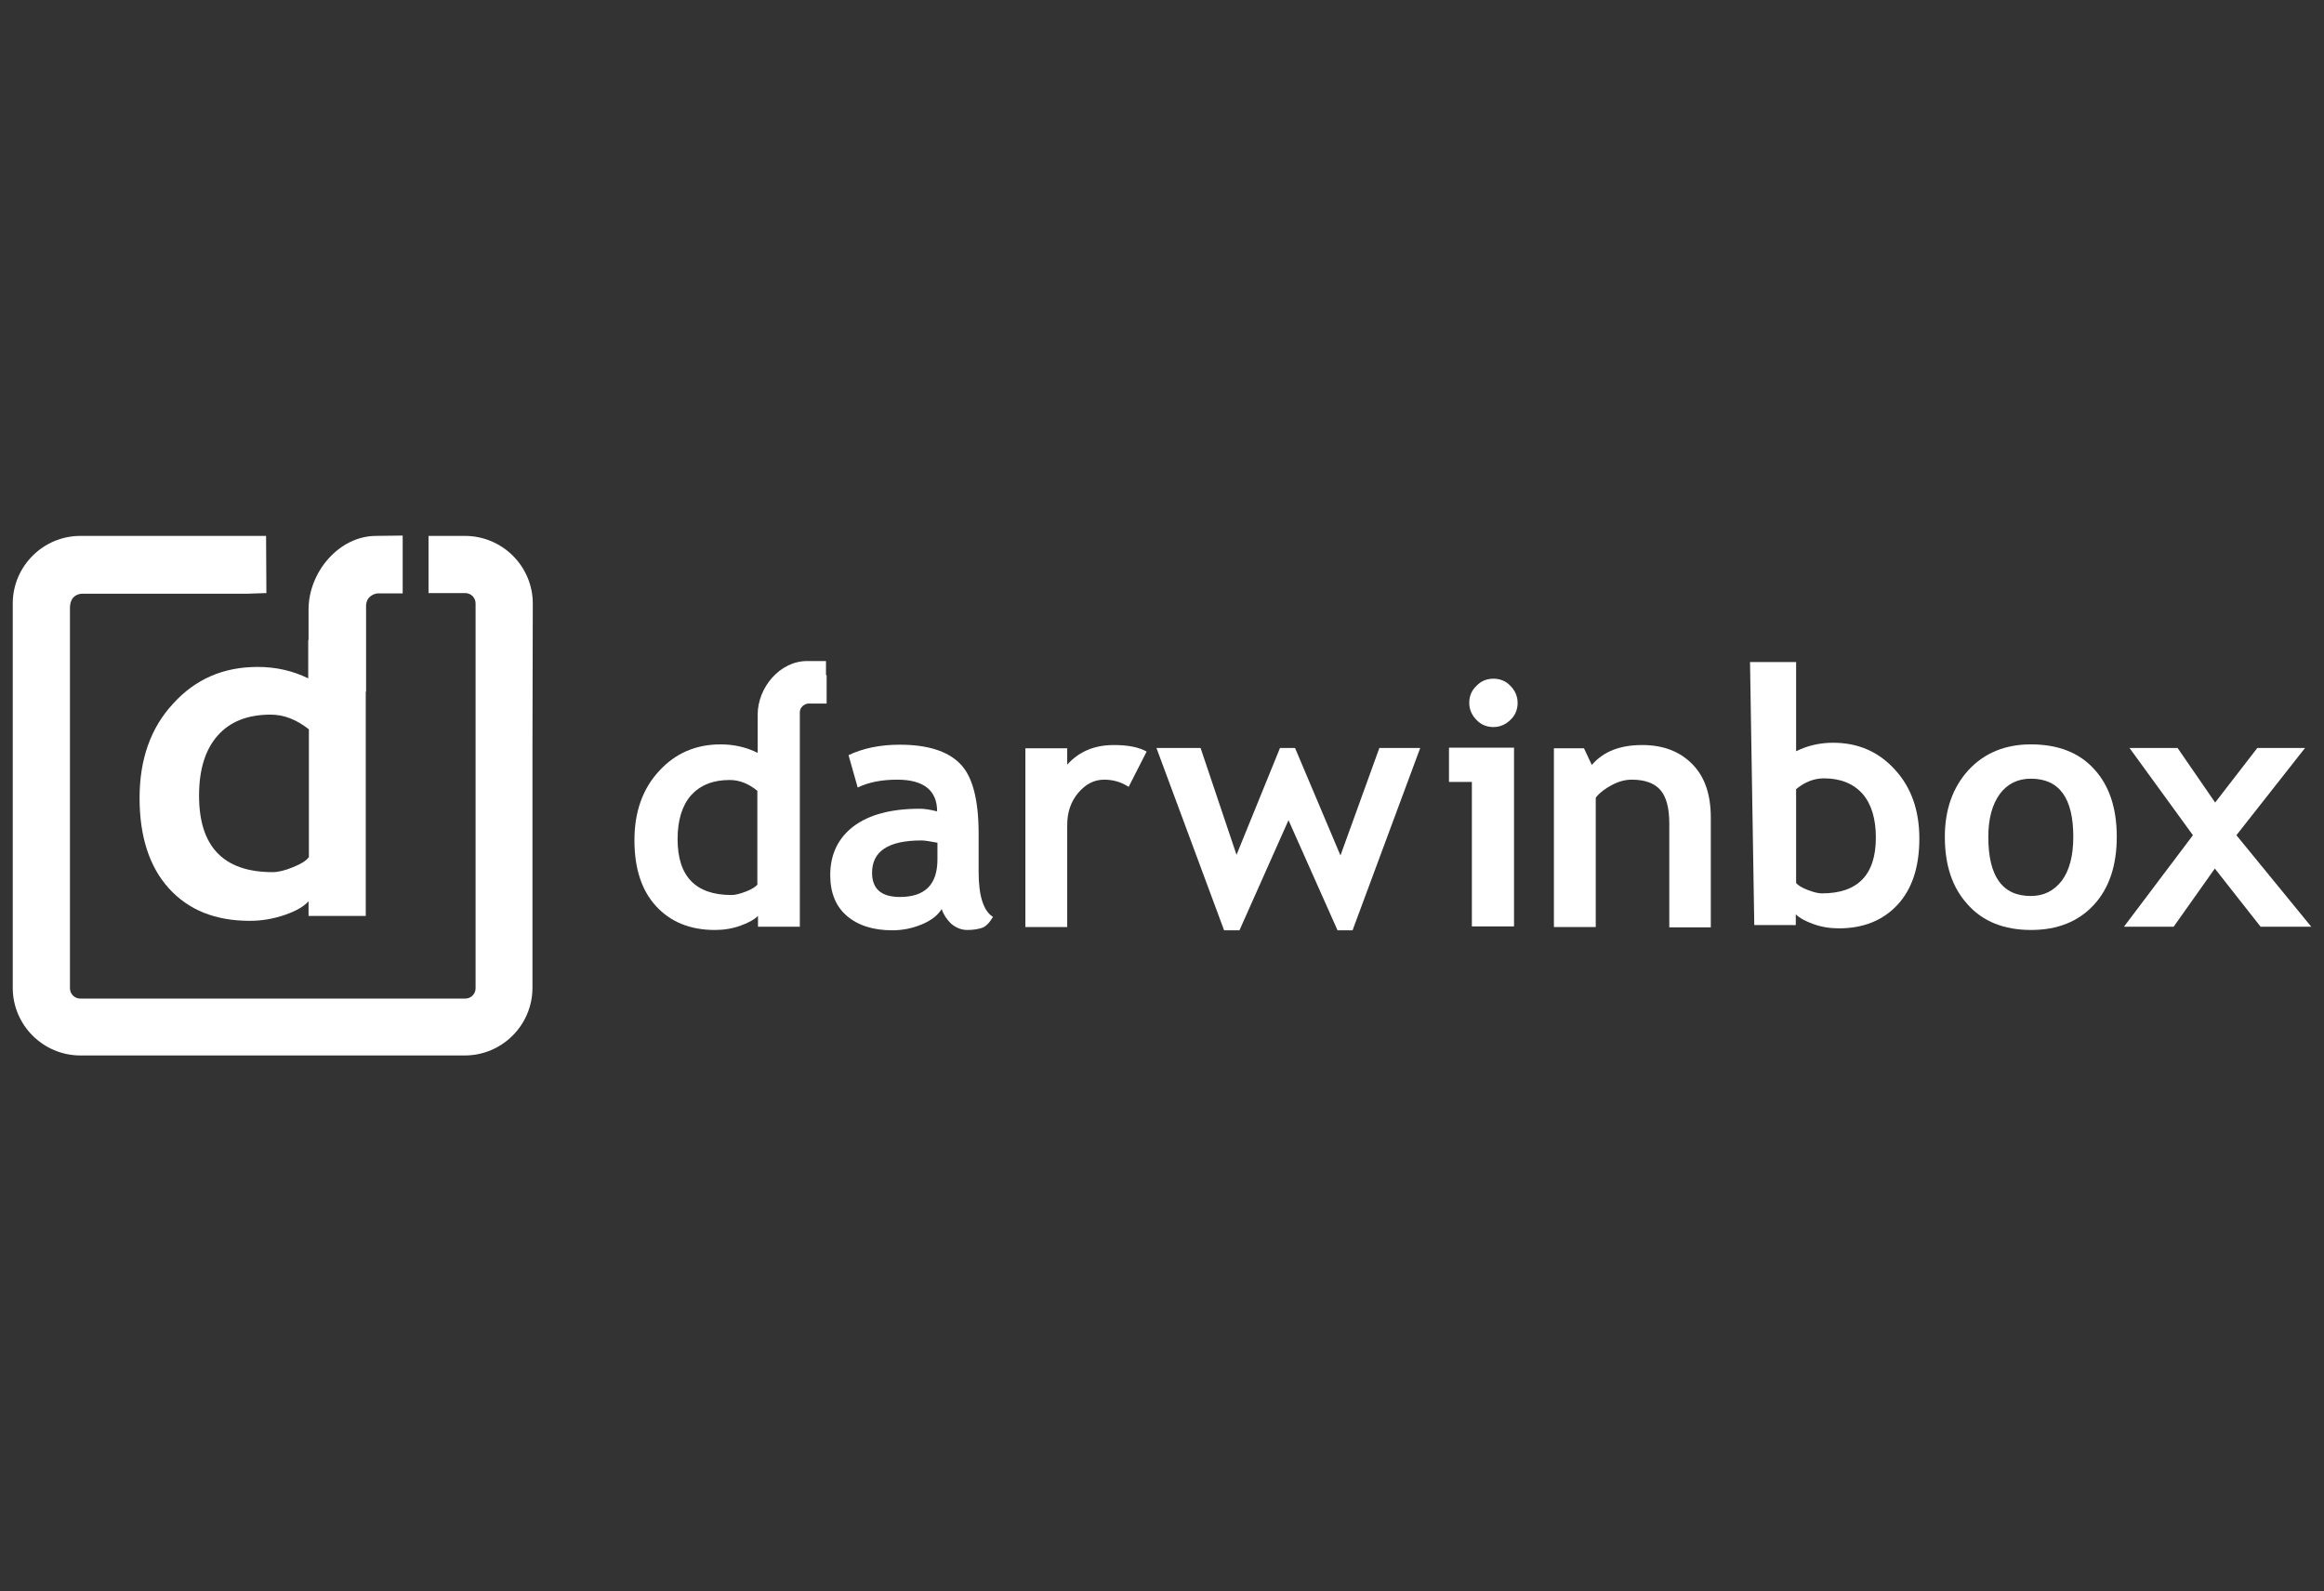
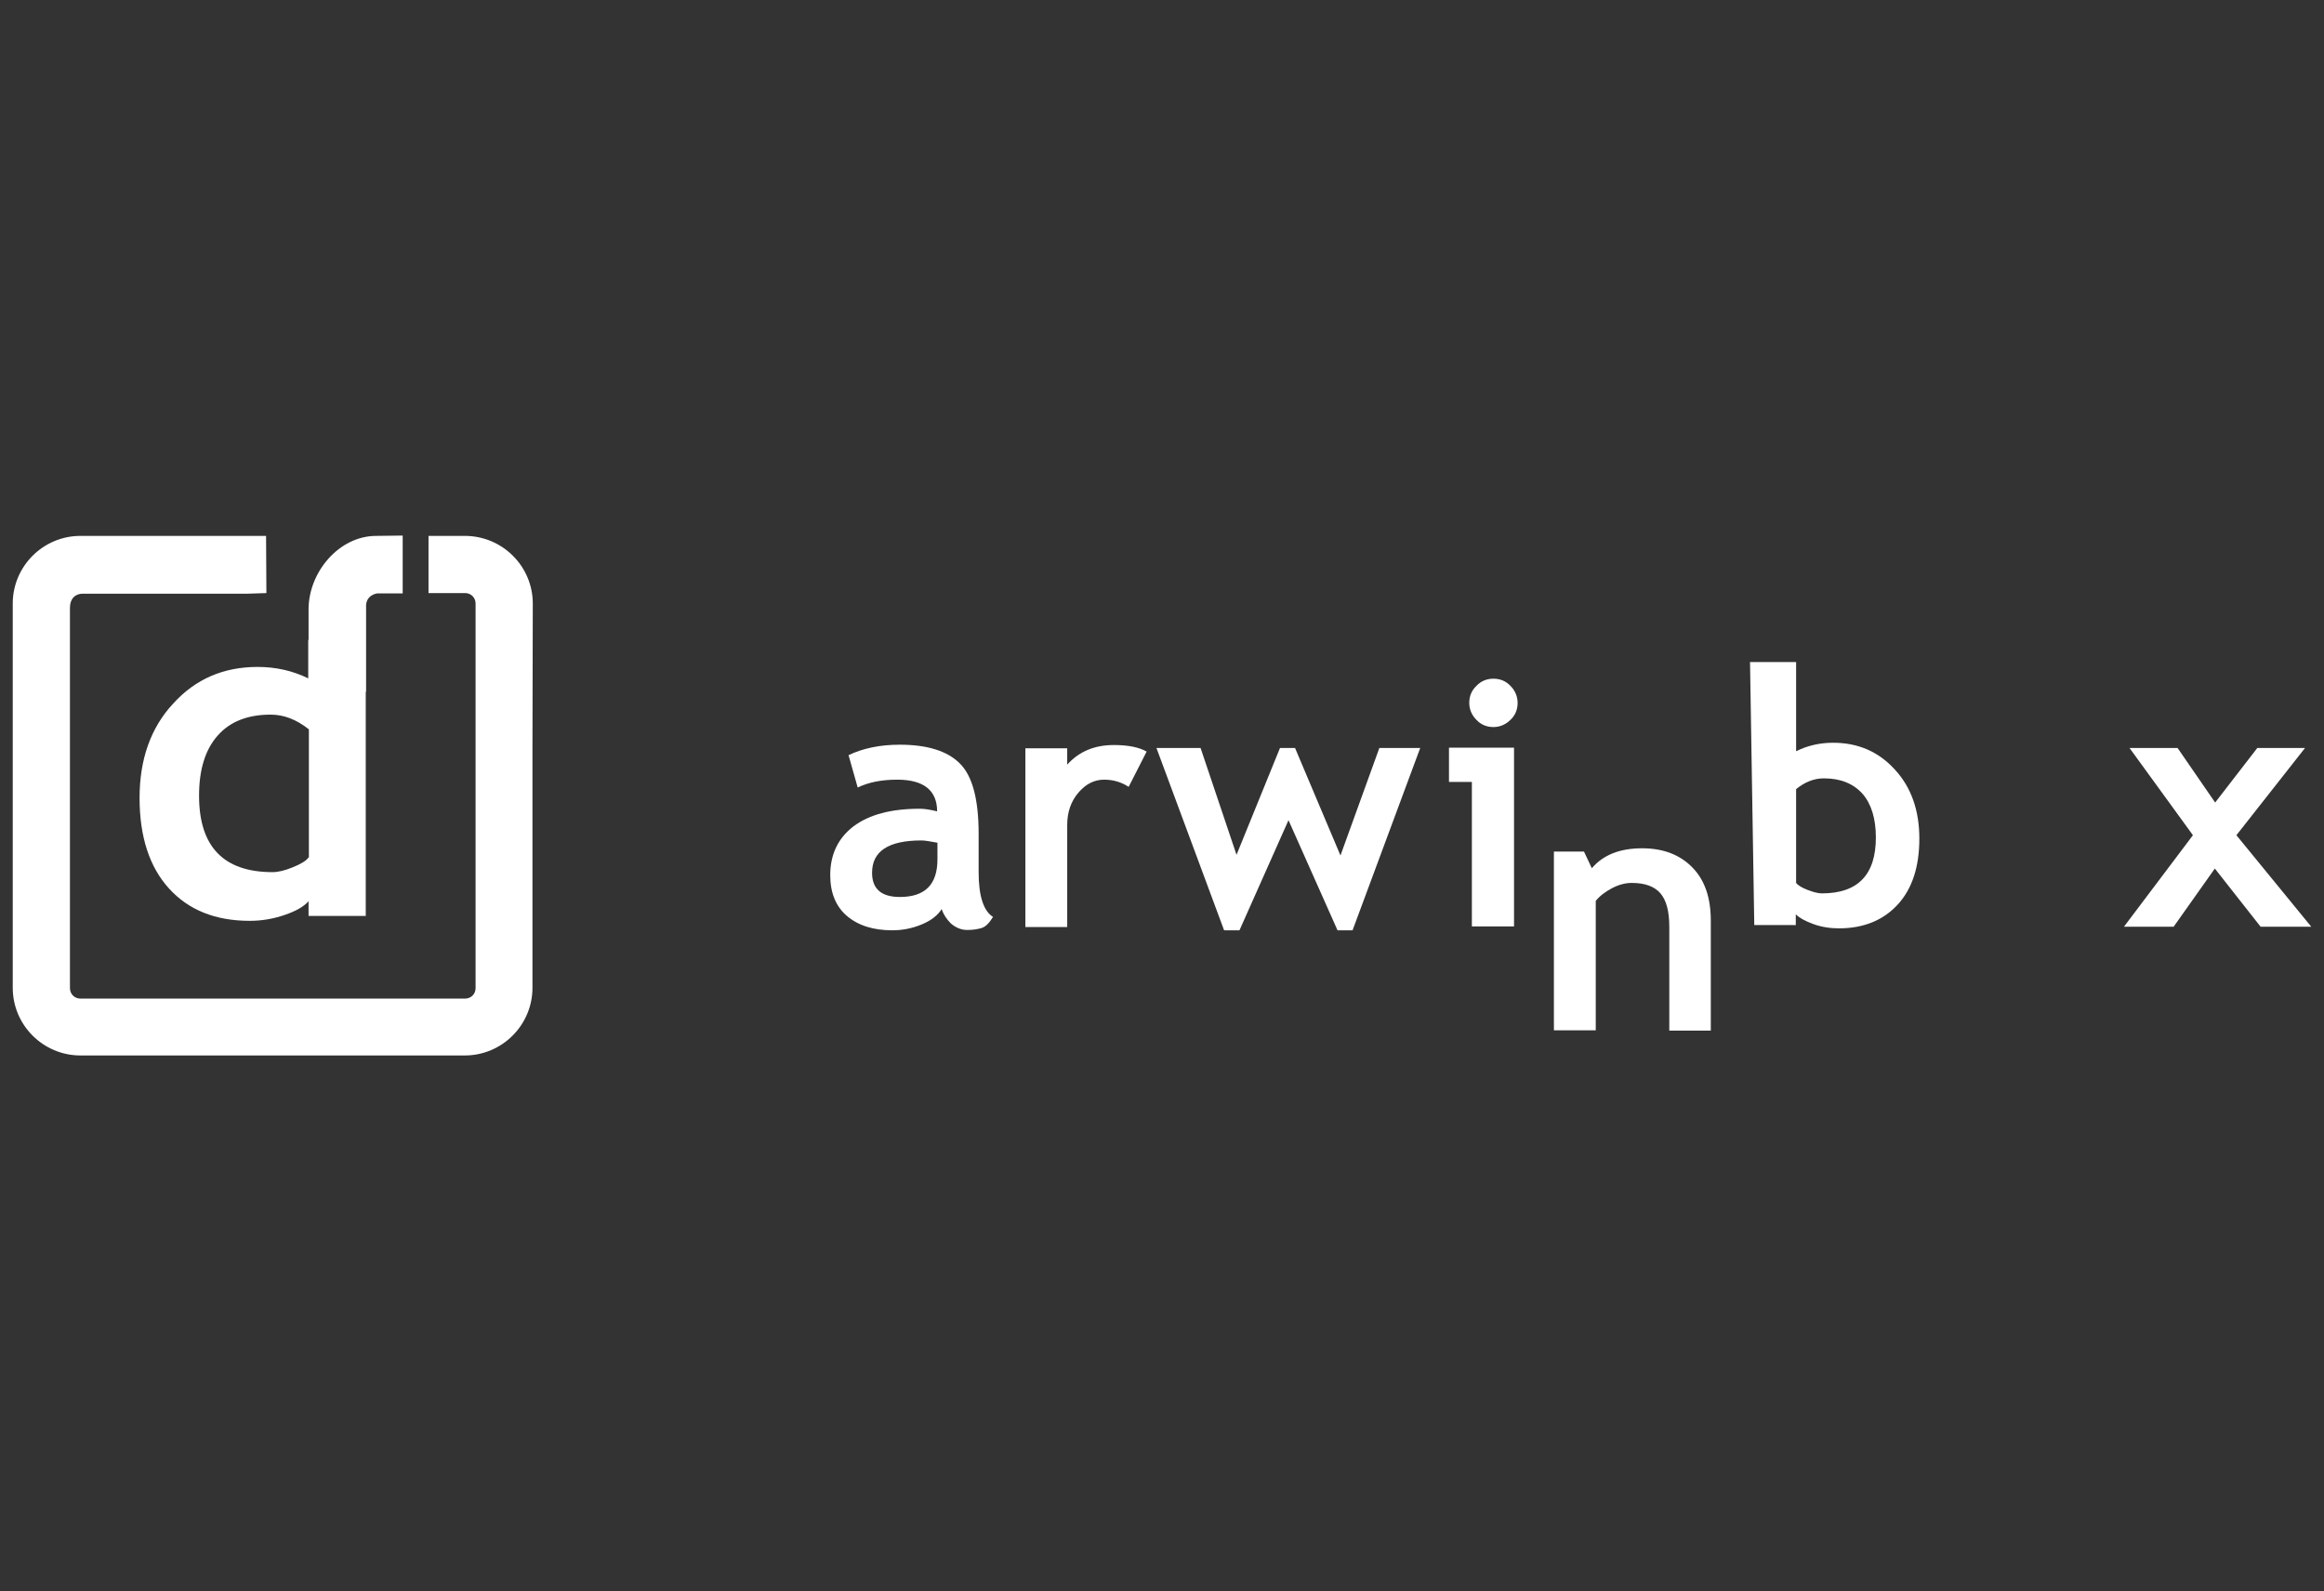
<svg xmlns="http://www.w3.org/2000/svg" version="1.1" id="Layer_1" x="0px" y="0px" viewBox="0 0 711 487" style="enable-background:new 0 0 711 487;" xml:space="preserve">
  <rect x="0" y="0" width="711" height="487" fill="#333333" stroke="none" />
  <style type="text/css">
	.st0{fill:#FFFFFF;}
</style>
  <g>
    <g>
      <path class="st0" d="M288.1,278.2c-1.2,1.9-3.2,3.5-6.1,4.7c-2.9,1.2-5.9,1.8-9,1.8c-5.9,0-10.5-1.5-13.9-4.4    c-3.4-2.9-5.1-7.1-5.1-12.5c0-6.3,2.4-11.3,7.1-14.9c4.8-3.6,11.5-5.4,20.3-5.4c1.5,0,3.3,0.3,5.3,0.8c0-6.4-4.1-9.7-12.2-9.7    c-4.8,0-8.8,0.8-12.1,2.4l-2.8-9.9c4.4-2.1,9.6-3.2,15.7-3.2c8.3,0,14.5,1.9,18.3,5.7c3.9,3.8,5.8,11,5.8,21.6v11.7    c0,7.3,1.5,11.9,4.4,13.7c-1.1,1.8-2.2,3-3.5,3.4c-1.3,0.4-2.8,0.6-4.4,0.6c-1.8,0-3.5-0.7-5-2    C289.6,281.3,288.6,279.8,288.1,278.2 M286.8,257.9c-2.2-0.4-3.8-0.7-4.9-0.7c-10.1,0-15.1,3.3-15.1,9.9c0,4.9,2.8,7.4,8.5,7.4    c7.7,0,11.5-3.8,11.5-11.5V257.9z" />
      <path class="st0" d="M345.3,240.8c-2.3-1.5-4.8-2.2-7.5-2.2c-3,0-5.6,1.3-7.9,4c-2.3,2.7-3.4,6-3.4,9.9v31.2h-12.8v-54.7h12.8v5    c3.6-4,8.3-6,14.3-6c4.4,0,7.7,0.7,10,2L345.3,240.8z" />
      <polygon class="st0" points="413.8,284.7 409.2,284.7 394.2,251 379.2,284.7 374.5,284.7 353.8,228.9 367.3,228.9 378.3,261.6     391.6,228.9 396.2,228.9 410.1,261.8 422,228.9 434.5,228.9   " />
      <path class="st0" d="M450.3,283.6v-44.3h-7v-10.5h19.9v54.7H450.3z M456.9,207.7c2,0,3.8,0.7,5.2,2.2c1.4,1.4,2.2,3.2,2.2,5.2    c0,2-0.7,3.8-2.2,5.2c-1.4,1.4-3.2,2.2-5.2,2.2c-2,0-3.8-0.7-5.2-2.2c-1.4-1.4-2.2-3.2-2.2-5.2c0-2,0.7-3.8,2.2-5.2    C453.1,208.4,454.9,207.7,456.9,207.7" />
-       <path class="st0" d="M510.7,283.6V252c0-4.7-0.9-8.1-2.7-10.2c-1.8-2.1-4.7-3.2-8.8-3.2c-1.9,0-3.9,0.5-6,1.6    c-2.1,1.1-3.8,2.4-5,3.9v39.6h-12.8v-54.7h9.2l2.4,5.1c3.5-4.1,8.6-6.1,15.4-6.1c6.5,0,11.6,2,15.4,5.9c3.8,3.9,5.6,9.3,5.6,16.3    v33.6H510.7z" />
-       <path class="st0" d="M595,256.1c0-8.3,2.4-15.1,7.2-20.4c4.8-5.2,11.2-7.9,19.1-7.9c8.3,0,14.8,2.5,19.4,7.6    c4.6,5,6.9,11.9,6.9,20.7c0,8.7-2.3,15.7-7,20.8c-4.7,5.1-11.1,7.7-19.2,7.7c-8.3,0-14.8-2.6-19.4-7.8    C597.3,271.7,595,264.8,595,256.1 M608.3,256.1c0,12.1,4.3,18.1,13,18.1c4,0,7.1-1.6,9.5-4.7c2.3-3.1,3.5-7.6,3.5-13.4    c0-11.9-4.3-17.8-13-17.8c-4,0-7.2,1.6-9.5,4.7C609.5,246.2,608.3,250.5,608.3,256.1" />
+       <path class="st0" d="M510.7,283.6c0-4.7-0.9-8.1-2.7-10.2c-1.8-2.1-4.7-3.2-8.8-3.2c-1.9,0-3.9,0.5-6,1.6    c-2.1,1.1-3.8,2.4-5,3.9v39.6h-12.8v-54.7h9.2l2.4,5.1c3.5-4.1,8.6-6.1,15.4-6.1c6.5,0,11.6,2,15.4,5.9c3.8,3.9,5.6,9.3,5.6,16.3    v33.6H510.7z" />
      <polygon class="st0" points="691.6,283.6 677.6,265.8 665,283.6 649.8,283.6 670.9,255.6 651.5,228.9 666.2,228.9 677.7,245.6     690.6,228.9 705.2,228.9 684.2,255.6 707.1,283.6   " />
-       <path class="st0" d="M252.7,206.6L252.7,206.6l0-4.3l-5.8,0c-8.3,0-15.1,8.1-15.1,16.4v11.7c-3.4-1.7-7.2-2.6-11.3-2.6    c-7.6,0-13.9,2.7-18.9,8.2c-5,5.4-7.5,12.5-7.5,21.1c0,8.7,2.2,15.4,6.6,20.2c4.4,4.8,10.4,7.3,18,7.3c2.7,0,5.3-0.4,7.8-1.3    c2.5-0.9,4.3-1.9,5.4-3v3.3h12.8V218c0.1-2.4,2.5-2.7,2.5-2.7h5.7v-4.4h0V206.6z M231.8,270.6c-0.5,0.7-1.7,1.5-3.5,2.2    c-1.8,0.7-3.3,1.1-4.5,1.1c-11,0-16.5-5.7-16.5-17.1c0-5.8,1.4-10.3,4.1-13.4c2.8-3.1,6.7-4.7,11.8-4.7c3,0,5.8,1.1,8.5,3.3V270.6    z" />
      <path class="st0" d="M536.7,283.1l-1.3-80.5l14.1,0v27.3c3.4-1.7,7.2-2.6,11.3-2.6c7.6,0,13.9,2.7,18.9,8.2    c5,5.4,7.5,12.5,7.5,21.1c0,8.7-2.2,15.4-6.6,20.2c-4.4,4.8-10.4,7.3-18,7.3c-2.7,0-5.3-0.4-7.8-1.3c-2.5-0.9-4.3-1.9-5.4-3v3.3    H536.7z M549.4,270.1c0.5,0.7,1.7,1.5,3.5,2.2c1.8,0.7,3.3,1.1,4.5,1.1c11,0,16.5-5.7,16.5-17.1c0-5.8-1.4-10.3-4.1-13.4    c-2.8-3.1-6.7-4.7-11.8-4.7c-3,0-5.8,1.1-8.5,3.3V270.1z" />
    </g>
    <g>
      <path class="st0" d="M115.1,164c-11.4,0-20.7,11.1-20.7,22.5v9.3l-0.1,0.1v11.7c-4.7-2.3-9.8-3.5-15.5-3.5    c-10.4,0-19,3.7-25.8,11.2c-6.9,7.4-10.3,17.1-10.3,28.9c0,11.8,3,21.1,9,27.7c6,6.6,14.2,9.9,24.7,9.9c3.7,0,7.2-0.6,10.7-1.8    c3.5-1.2,5.9-2.6,7.3-4.2v4.5h17.5v-68.6c0,0,0,0,0.1,0v-25.3c0,0,0-0.4,0-0.6c-0.2-3.8,3.4-4.2,3.4-4.2h7.8v-17.7L115.1,164z     M94.4,262.4c-0.7,1-2.3,2-4.8,3c-2.4,1-4.5,1.5-6.2,1.5c-15,0-22.5-7.8-22.5-23.4c0-8,1.9-14.1,5.7-18.4    c3.8-4.3,9.2-6.4,16.2-6.4c4.1,0,7.9,1.5,11.7,4.5V262.4z" />
      <path class="st0" d="M163,184.7c0-11.4-9.3-20.7-20.8-20.7h-11.1v17.5h11.2c1.8,0,3.2,1.4,3.2,3.2l0,56.3c0,0,0,0,0,0l0,61.4    c0,1.8-1.4,3.2-3.2,3.2H91.3H82H24.6c-1.8,0-3.2-1.4-3.2-3.2l0-42.6h0v-73.7c0-4.6,3.8-4.4,3.8-4.4h50.2l6.1-0.2l-0.1-17.5    l-56.8,0c-11.4,0-20.7,9.3-20.7,20.7v99.7c0,0,0,0,0,0l0,17.9c0,11.4,9.3,20.7,20.7,20.7h56.8h9.4h51.4c11.4,0,20.7-9.3,20.7-20.7    l0-74.1c0,0,0,0,0,0L163,184.7z" />
    </g>
  </g>
</svg>